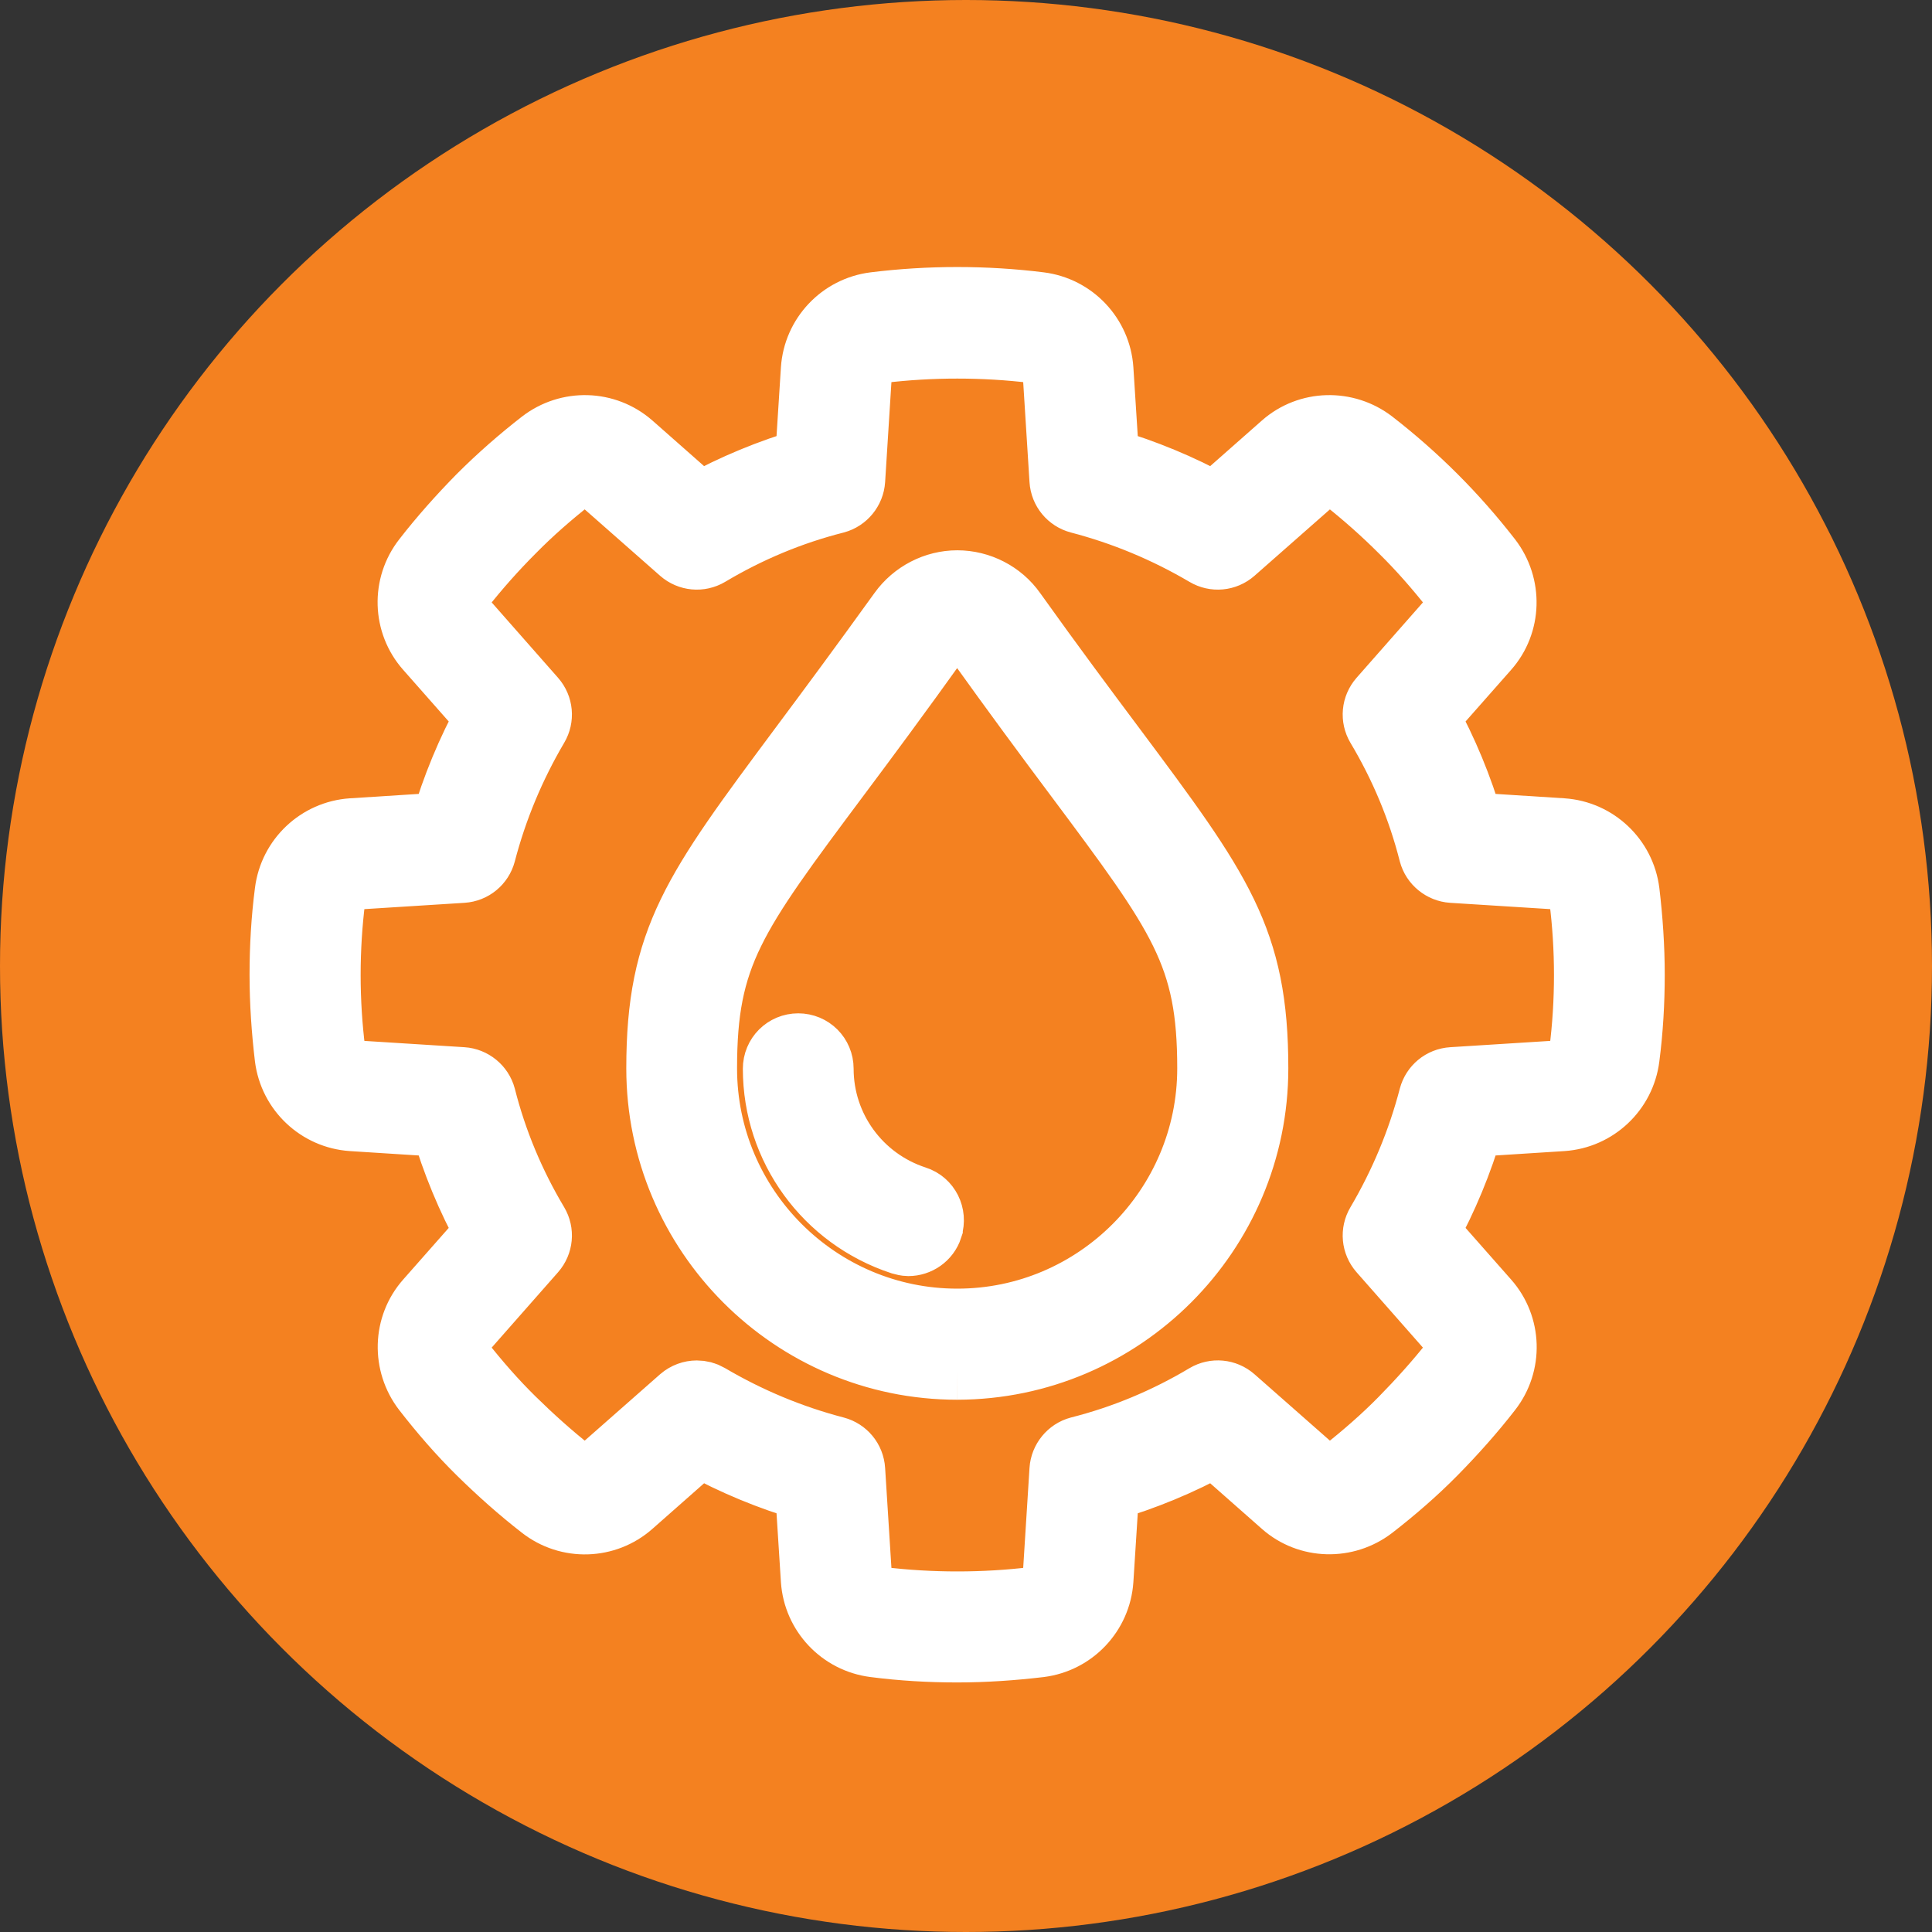
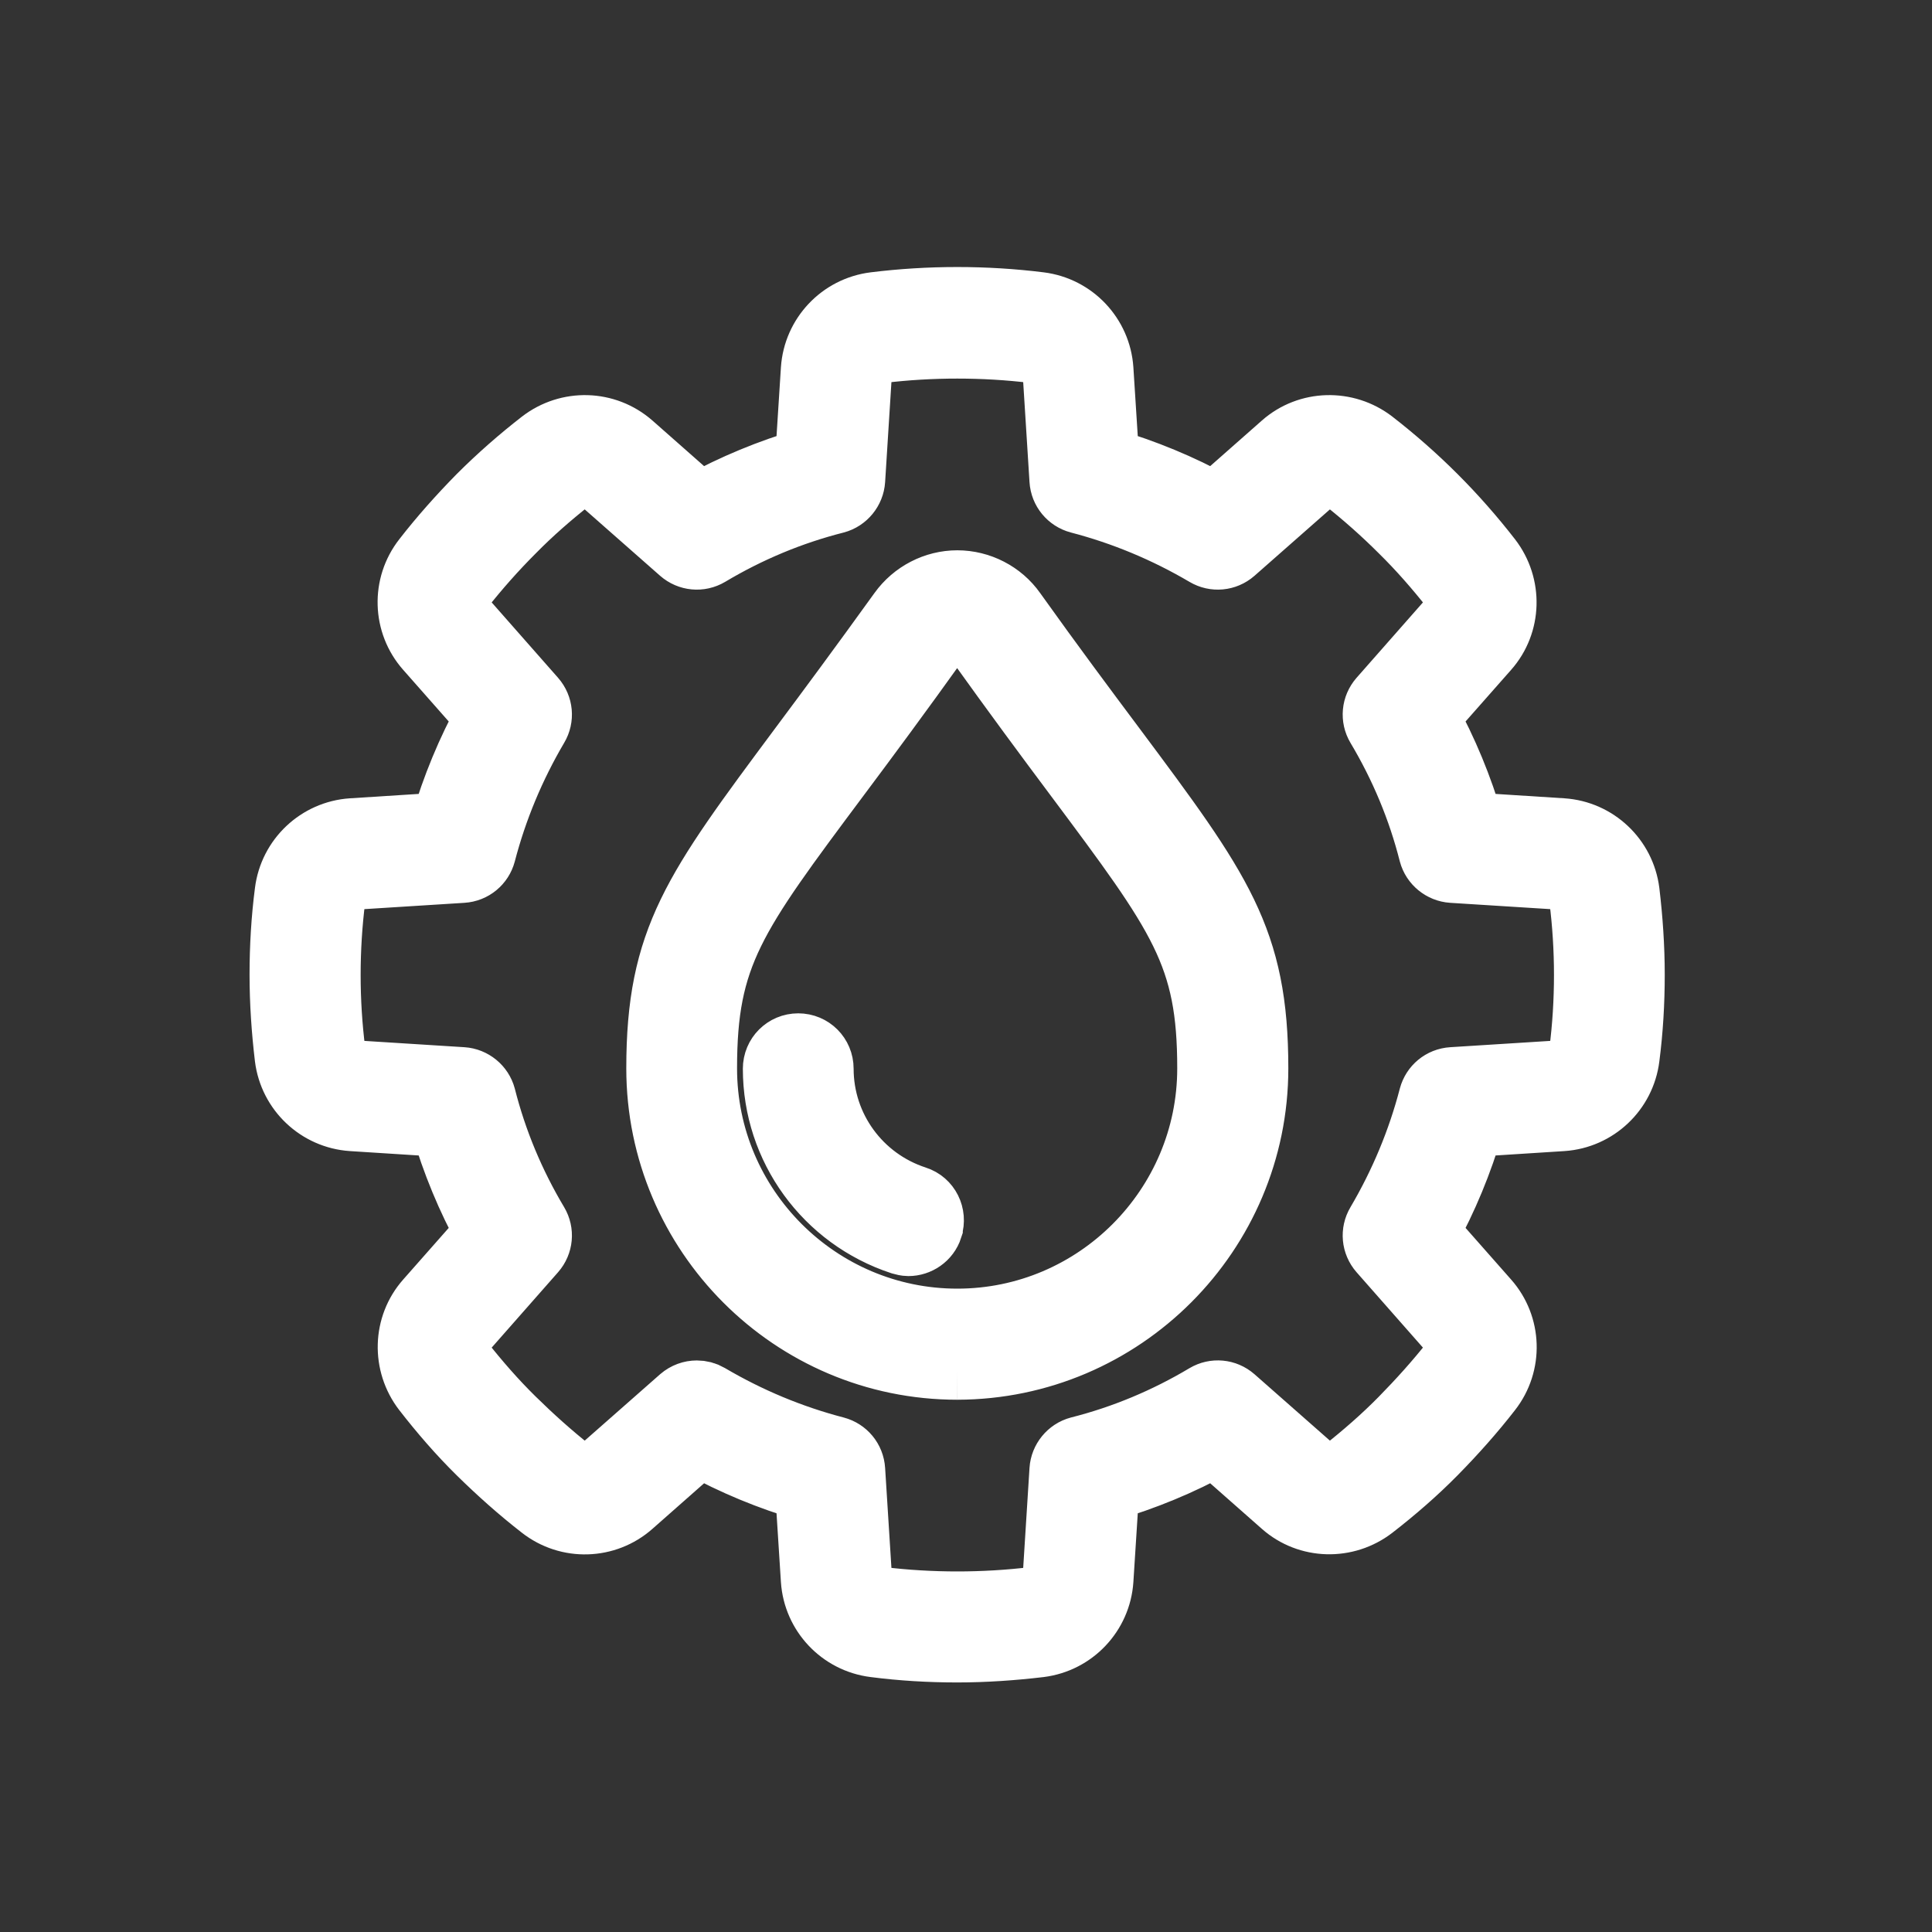
<svg xmlns="http://www.w3.org/2000/svg" id="Layer_1" viewBox="0 0 60 60">
  <rect x="0" y="0" width="60" height="60" fill="#333333" stroke="none" />
  <defs>
    <style>.cls-1{fill:#f48120;stroke-width:0px;}.cls-2{fill:#fff;stroke:#fff;stroke-miterlimit:10;stroke-width:2px;}</style>
  </defs>
-   <circle class="cls-1" cx="30" cy="30" r="30" />
  <path class="cls-2" d="M29.73,51.25c-.86,0-1.72-.05-2.57-.16-1.04-.13-1.84-.98-1.91-2.02l-.18-2.82c-1.16-.34-2.28-.8-3.35-1.39l-2.12,1.87c-.78.69-1.95.73-2.78.08-.67-.52-1.32-1.1-1.93-1.7s-1.18-1.26-1.7-1.93c-.64-.83-.61-2,.08-2.78l1.87-2.12c-.59-1.07-1.05-2.19-1.39-3.35l-2.82-.18c-1.04-.07-1.89-.87-2.02-1.91-.1-.84-.16-1.71-.16-2.57s.05-1.72.16-2.57c.13-1.04.98-1.84,2.02-1.91l2.82-.18c.34-1.16.8-2.28,1.39-3.35l-1.87-2.12c-.69-.78-.73-1.95-.08-2.78.52-.67,1.1-1.32,1.7-1.93.61-.61,1.26-1.18,1.93-1.7.83-.64,1.99-.61,2.78.08l2.12,1.87c1.07-.59,2.19-1.05,3.35-1.39l.18-2.82c.07-1.04.87-1.89,1.91-2.02,1.69-.21,3.45-.21,5.13,0,1.04.13,1.84.98,1.91,2.02l.18,2.82c1.16.34,2.28.8,3.35,1.39l2.12-1.87c.78-.69,1.95-.72,2.78-.08.67.52,1.32,1.09,1.93,1.7.61.61,1.18,1.26,1.7,1.93.64.83.61,2-.08,2.78l-1.87,2.12c.59,1.07,1.05,2.19,1.39,3.35l2.82.18c1.04.07,1.89.87,2.02,1.91.1.84.16,1.71.16,2.57s-.05,1.72-.16,2.57c-.13,1.04-.98,1.84-2.02,1.91l-2.82.18c-.34,1.16-.8,2.28-1.39,3.35l1.87,2.12c.69.78.73,1.95.08,2.78-.52.67-1.1,1.32-1.7,1.93s-1.26,1.18-1.93,1.7c-.83.64-2,.61-2.78-.08l-2.12-1.87c-1.07.59-2.19,1.05-3.35,1.39l-.18,2.82c-.07,1.04-.87,1.89-1.91,2.02-.84.1-1.71.16-2.57.16ZM21.64,43.25c.13,0,.25.03.37.1,1.24.73,2.56,1.28,3.94,1.64.3.08.52.34.54.66l.21,3.33c.02.35.29.63.64.68,1.57.19,3.21.19,4.78,0,.35-.04.62-.33.64-.68l.21-3.33c.02-.31.24-.58.54-.66,1.38-.35,2.7-.9,3.94-1.64.27-.16.61-.13.85.08l2.51,2.21c.26.23.66.24.93.03.62-.49,1.23-1.02,1.79-1.59s1.1-1.17,1.59-1.79c.22-.28.21-.67-.03-.93l-2.21-2.51c-.21-.24-.24-.58-.08-.85.73-1.24,1.28-2.56,1.64-3.94.08-.3.34-.52.66-.54l3.33-.21c.35-.02.63-.29.68-.64.1-.78.15-1.59.15-2.39s-.05-1.6-.15-2.39h0c-.04-.35-.33-.62-.68-.64l-3.33-.21c-.31-.02-.58-.24-.66-.54-.35-1.38-.9-2.7-1.64-3.94-.16-.27-.13-.61.08-.85l2.21-2.51c.23-.26.24-.66.03-.93-.49-.62-1.02-1.23-1.59-1.79-.57-.57-1.17-1.1-1.79-1.59-.28-.22-.67-.21-.93.03l-2.51,2.21c-.24.21-.58.24-.85.08-1.24-.73-2.56-1.28-3.94-1.64-.3-.08-.52-.34-.54-.66l-.21-3.33c-.02-.35-.29-.63-.64-.68-1.57-.19-3.21-.19-4.78,0-.35.04-.62.33-.64.68l-.21,3.33c-.02.31-.24.58-.54.66-1.38.35-2.7.9-3.94,1.64-.27.16-.61.13-.85-.08l-2.51-2.21c-.26-.23-.65-.24-.93-.03-.62.49-1.23,1.02-1.79,1.59-.57.57-1.1,1.17-1.59,1.79-.22.28-.21.67.03.93l2.21,2.51c.21.24.24.58.08.85-.73,1.24-1.28,2.56-1.64,3.94-.08.3-.34.52-.66.54l-3.33.21c-.35.02-.63.29-.68.64-.1.78-.15,1.59-.15,2.39s.05,1.6.15,2.39c.04.35.33.62.68.64l3.33.21c.31.02.58.24.66.54.35,1.38.9,2.7,1.64,3.94.16.27.13.61-.08.85l-2.21,2.51c-.23.26-.24.66-.03.93.49.62,1.02,1.23,1.59,1.79s1.17,1.1,1.79,1.59c.28.22.67.21.93-.03l2.51-2.21c.14-.12.31-.18.48-.18h0ZM29.73,42.47c-5.12,0-9.28-4.17-9.28-9.29,0-4.02,1.12-5.52,4.43-9.97.88-1.18,1.88-2.53,3.09-4.21.41-.57,1.07-.91,1.76-.91s1.36.34,1.76.91h0c1.2,1.68,2.2,3.02,3.09,4.21,3.32,4.45,4.43,5.95,4.43,9.97,0,5.11-4.16,9.28-9.28,9.29h0ZM29.73,19.55c-.24,0-.45.11-.59.3-1.21,1.69-2.21,3.04-3.1,4.23-3.27,4.38-4.15,5.56-4.15,9.1,0,4.32,3.52,7.84,7.84,7.84,4.32,0,7.83-3.53,7.83-7.84,0-3.54-.88-4.72-4.15-9.1-.89-1.19-1.89-2.54-3.1-4.23h0c-.14-.19-.35-.3-.59-.3h0ZM28.9,38.12c.12-.38-.08-.79-.46-.91-1.75-.57-2.93-2.19-2.93-4.02,0-.4-.32-.72-.72-.72s-.72.32-.72.72c0,2.46,1.58,4.63,3.92,5.4.07.02.15.04.22.04.3,0,.59-.19.69-.5h0Z" />
</svg>